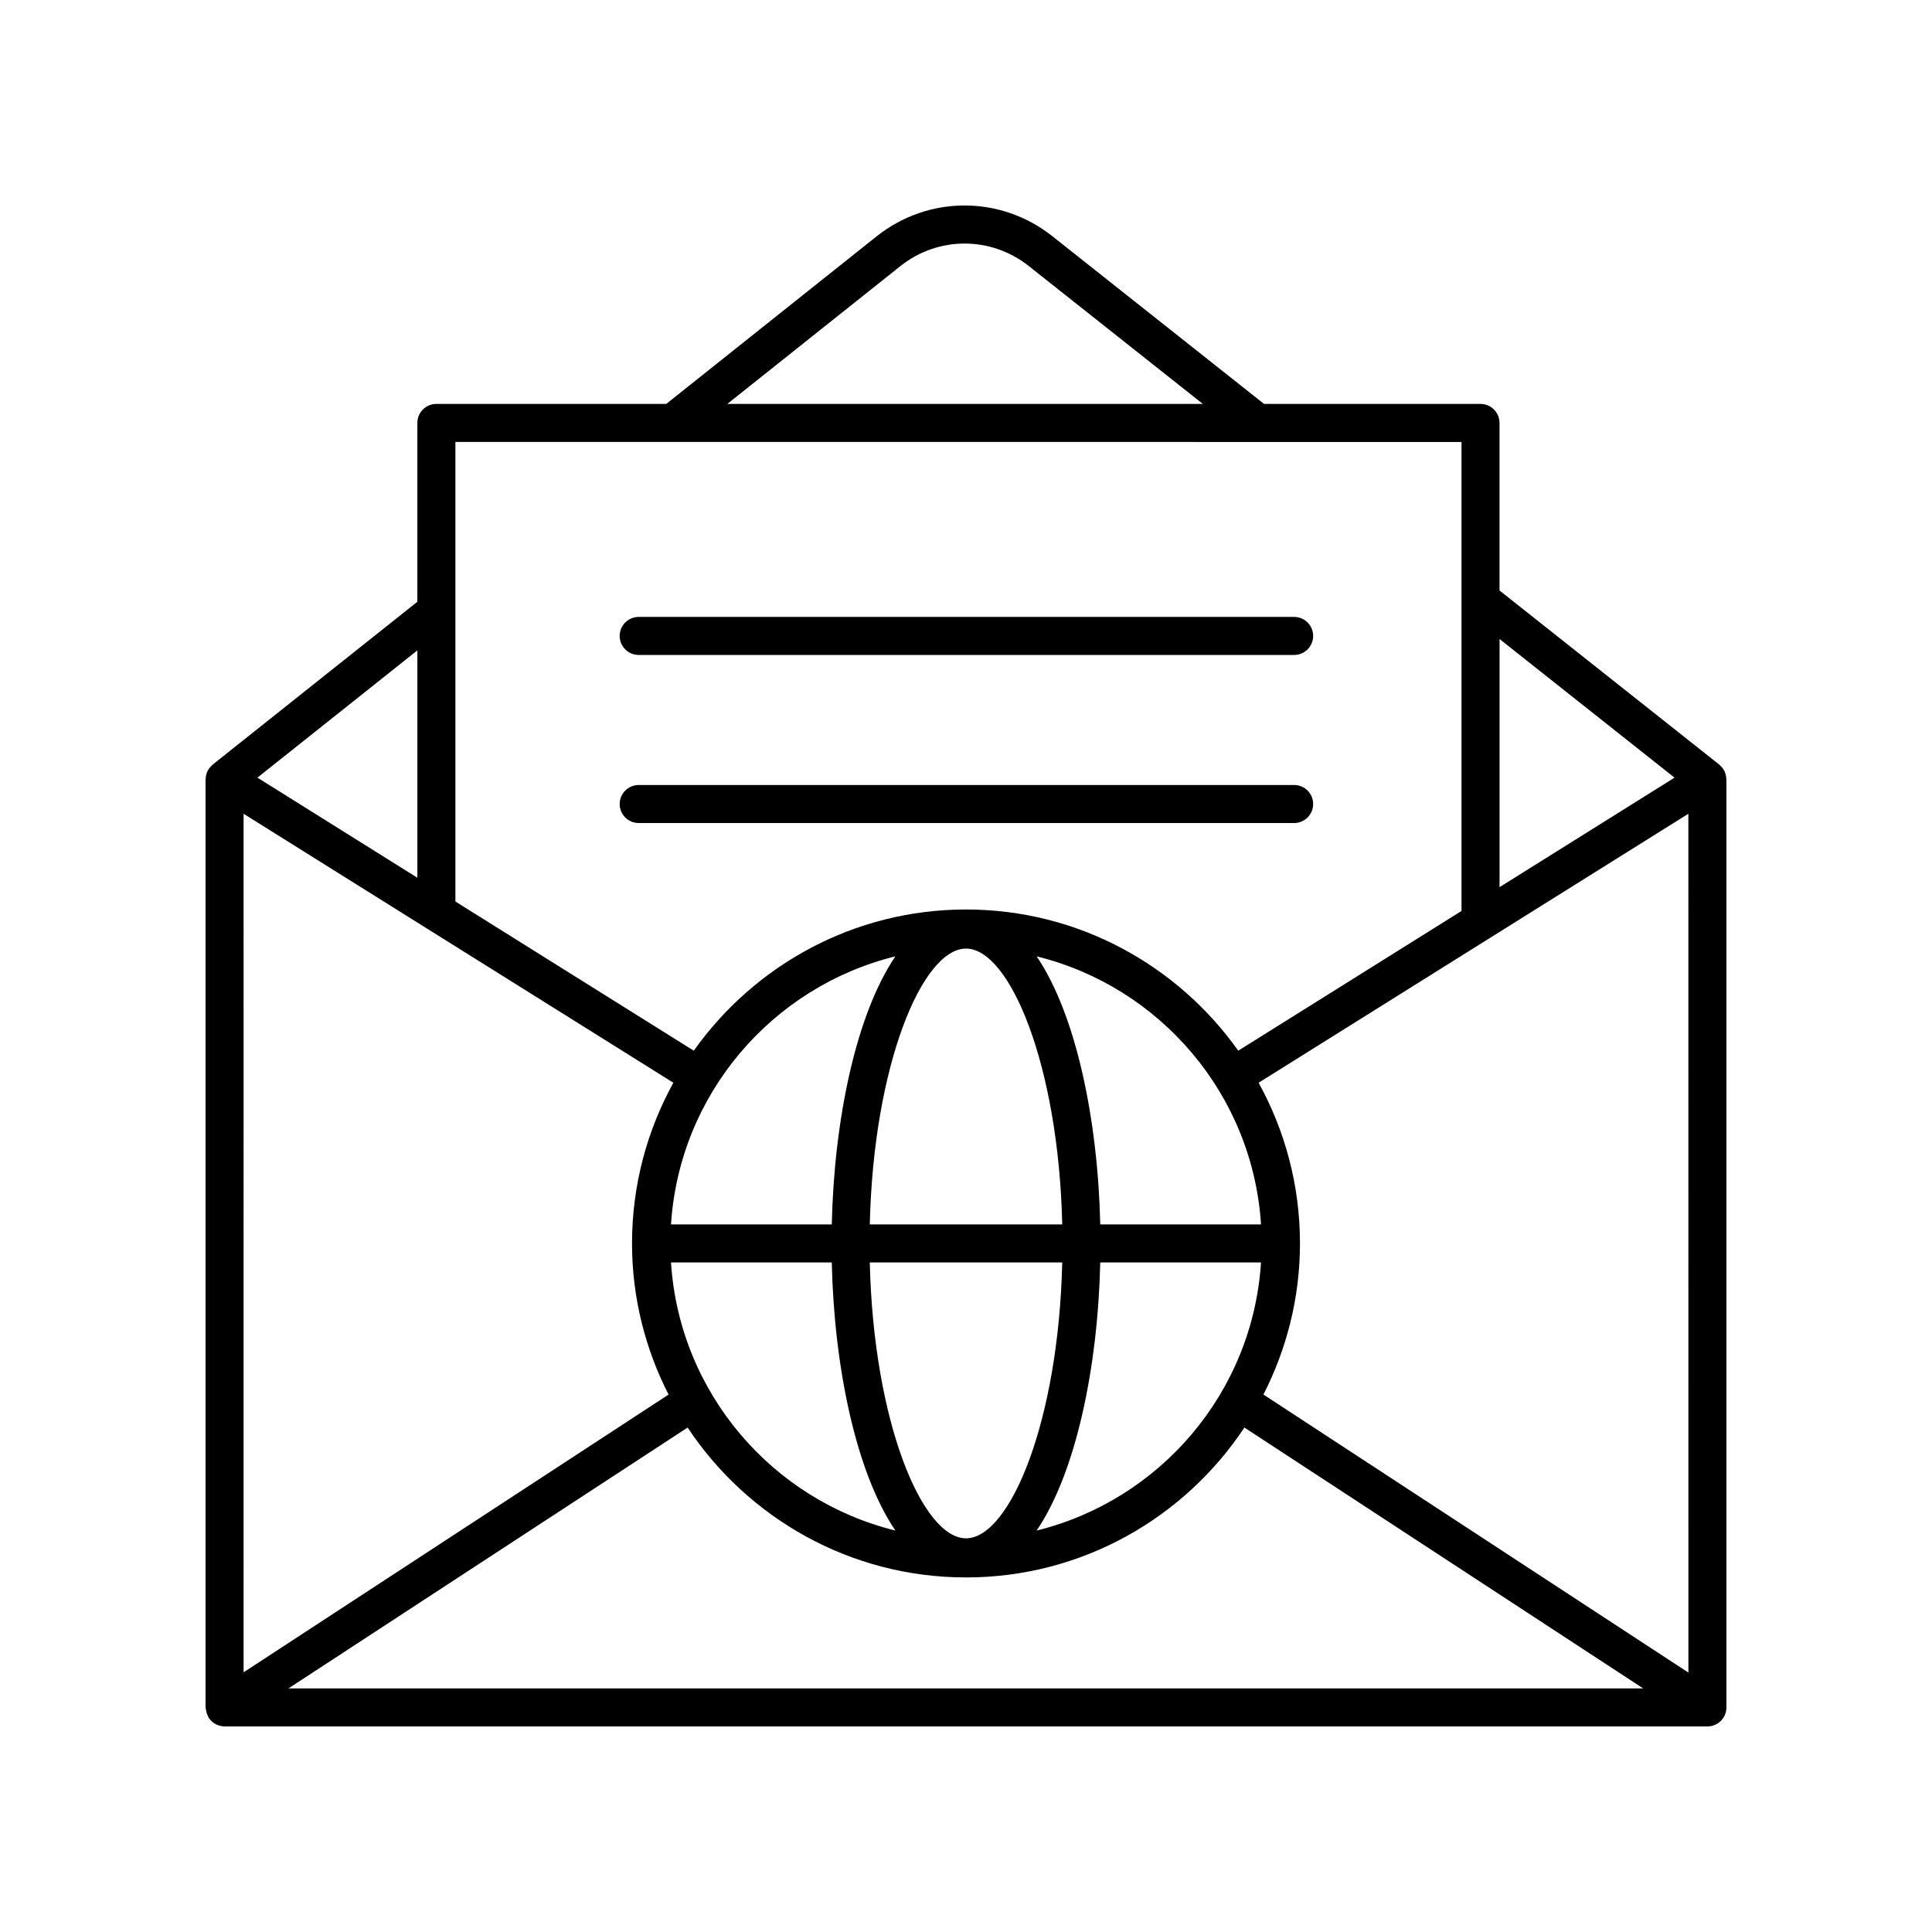
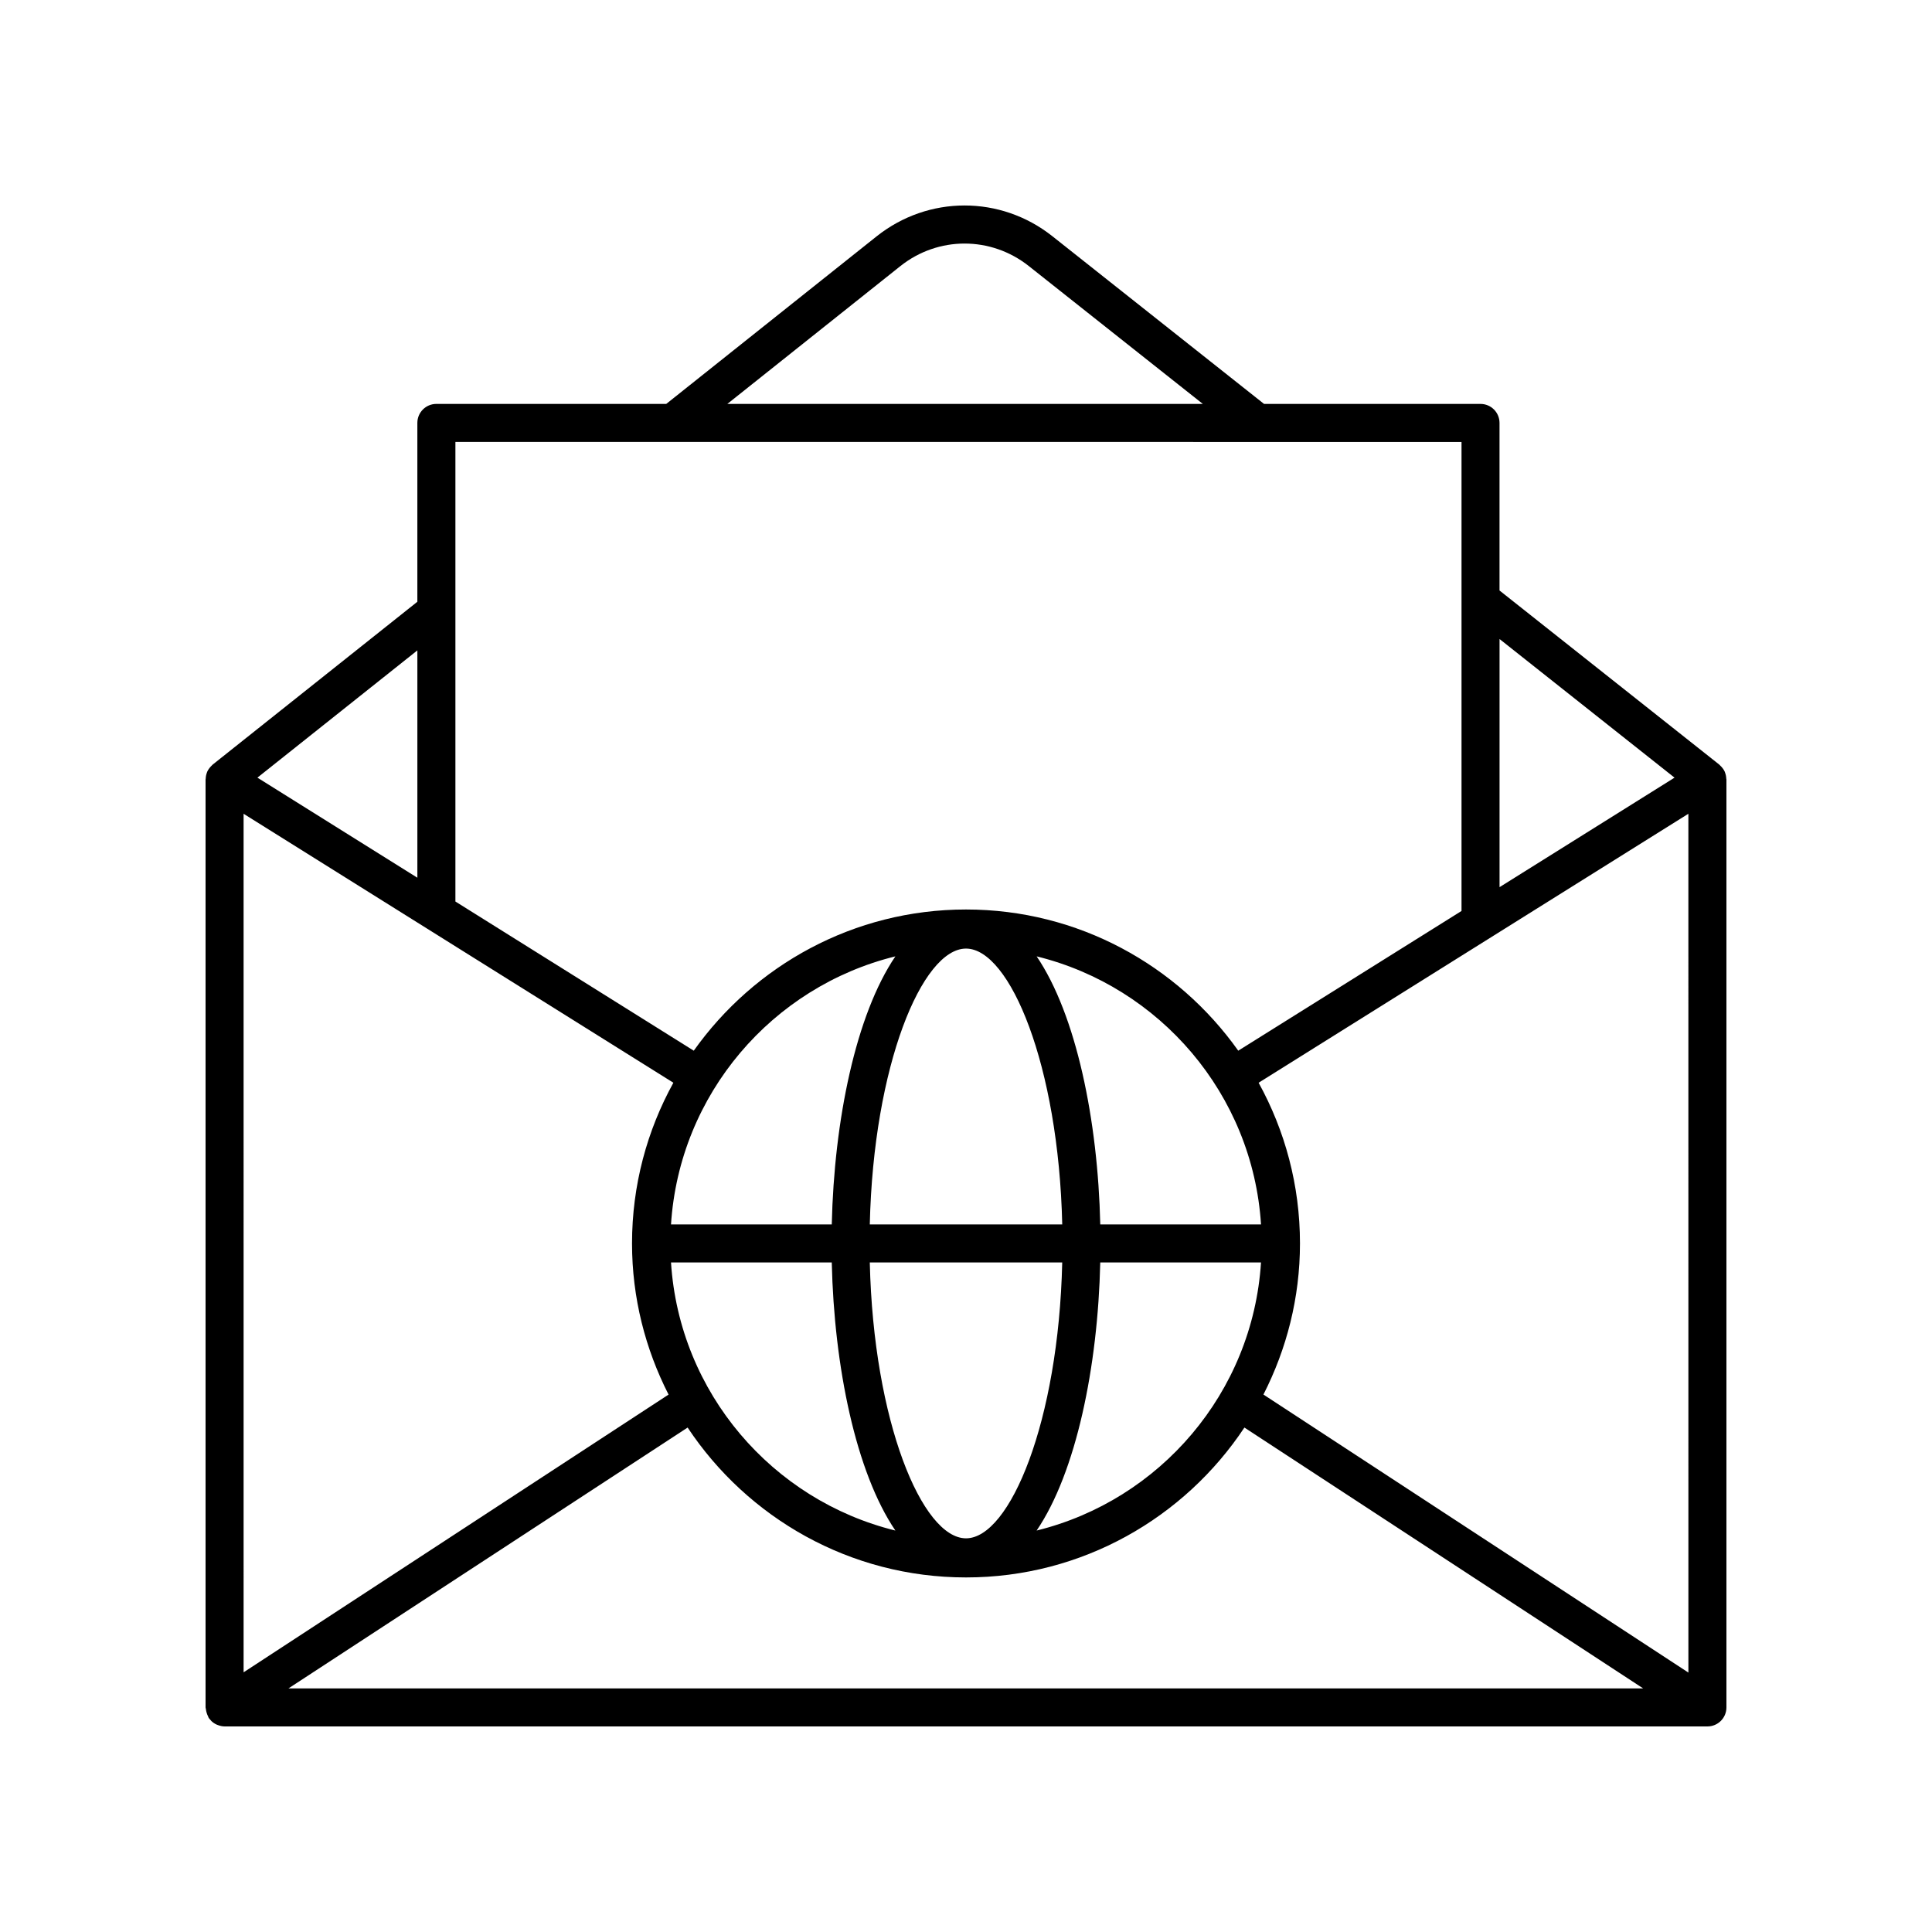
<svg xmlns="http://www.w3.org/2000/svg" fill="#000000" width="800px" height="800px" version="1.1" viewBox="144 144 512 512">
  <g>
    <path d="m601.15 348.73c-0.023-0.055-0.027-0.113-0.051-0.168-0.223-0.52-0.555-0.98-0.945-1.398-0.086-0.094-0.172-0.18-0.266-0.266-0.098-0.09-0.172-0.199-0.277-0.281l-58.223-46.129v-44.406c0-2.781-2.254-5.039-5.039-5.039l-57.371-0.004-56.098-44.445c-13.723-10.867-32.871-10.855-46.582 0.051l-55.734 44.395h-60.922c-2.785 0-5.039 2.254-5.039 5.039v47.391l-54.234 43.148c-0.105 0.082-0.18 0.191-0.277 0.281-0.09 0.082-0.168 0.168-0.25 0.254-0.391 0.422-0.723 0.887-0.949 1.406-0.023 0.051-0.027 0.105-0.051 0.16-0.203 0.52-0.309 1.07-0.332 1.641 0 0.074-0.035 0.133-0.035 0.203v245.92c0 0.148 0.074 0.277 0.086 0.422 0.027 0.34 0.102 0.66 0.199 0.992 0.098 0.332 0.215 0.641 0.375 0.941 0.07 0.129 0.078 0.273 0.16 0.398 0.152 0.23 0.344 0.418 0.523 0.617 0.074 0.082 0.129 0.168 0.207 0.246 0.414 0.398 0.883 0.707 1.391 0.938 0.113 0.051 0.227 0.086 0.344 0.129 0.559 0.207 1.145 0.352 1.742 0.352 0.004 0 0.008 0.004 0.008 0.004h392.97c2.785 0 5.039-2.254 5.039-5.039v-245.92c0-0.07-0.039-0.129-0.039-0.199-0.023-0.566-0.129-1.117-0.332-1.633zm-9.707 238.52-112.62-73.68c6.144-12.043 9.684-25.629 9.684-40.047 0-15.434-3.988-29.941-10.961-42.586l113.89-71.281zm-382.89-227.59 113.9 71.277c-6.973 12.645-10.961 27.156-10.961 42.586 0 14.422 3.539 28.012 9.684 40.055l-112.62 73.602zm269.63 108.83h-42.602c-0.629-27.652-6.394-55.613-16.859-71.043 32.637 8.039 57.25 36.508 59.461 71.043zm-59.465 81.121c10.465-15.43 16.23-43.391 16.859-71.043h42.602c-2.207 34.535-26.82 63.004-59.461 71.043zm-96.895-71.043h42.602c0.629 27.652 6.394 55.613 16.859 71.043-32.641-8.039-57.25-36.508-59.461-71.043zm78.18-83.184c11.621 0 24.527 30.949 25.5 73.105h-51c0.969-42.156 13.875-73.105 25.5-73.105zm25.496 83.184c-0.969 42.156-13.875 73.105-25.496 73.105s-24.527-30.949-25.5-73.105zm-61.074-10.078h-42.602c2.211-34.539 26.82-63.004 59.461-71.043-10.465 15.43-16.23 43.391-16.859 71.043zm-38.199 53.828c15.863 23.906 42.996 39.719 73.777 39.719s57.914-15.812 73.777-39.719l105.68 69.133h-359.02zm261.54-172.23-46.371 29.02v-65.758zm-205.18-135.55c10.012-7.977 24.016-7.984 34.047-0.035l46.133 36.547h-126.02zm148.73 46.59v124.29l-59.168 37.027c-16.051-22.602-42.375-37.418-72.145-37.418s-56.098 14.816-72.148 37.418l-63.168-39.531v-121.79zm-276.71 55.234v60.246l-42.387-26.523z" />
-     <path d="m313.26 317.57h173.7c2.785 0 5.039-2.254 5.039-5.039 0-2.781-2.254-5.039-5.039-5.039h-173.7c-2.785 0-5.039 2.254-5.039 5.039 0 2.781 2.254 5.039 5.039 5.039z" />
-     <path d="m313.26 362.11h173.7c2.785 0 5.039-2.254 5.039-5.039 0-2.781-2.254-5.039-5.039-5.039l-173.7 0.004c-2.785 0-5.039 2.254-5.039 5.039 0 2.781 2.254 5.035 5.039 5.035z" />
  </g>
</svg>